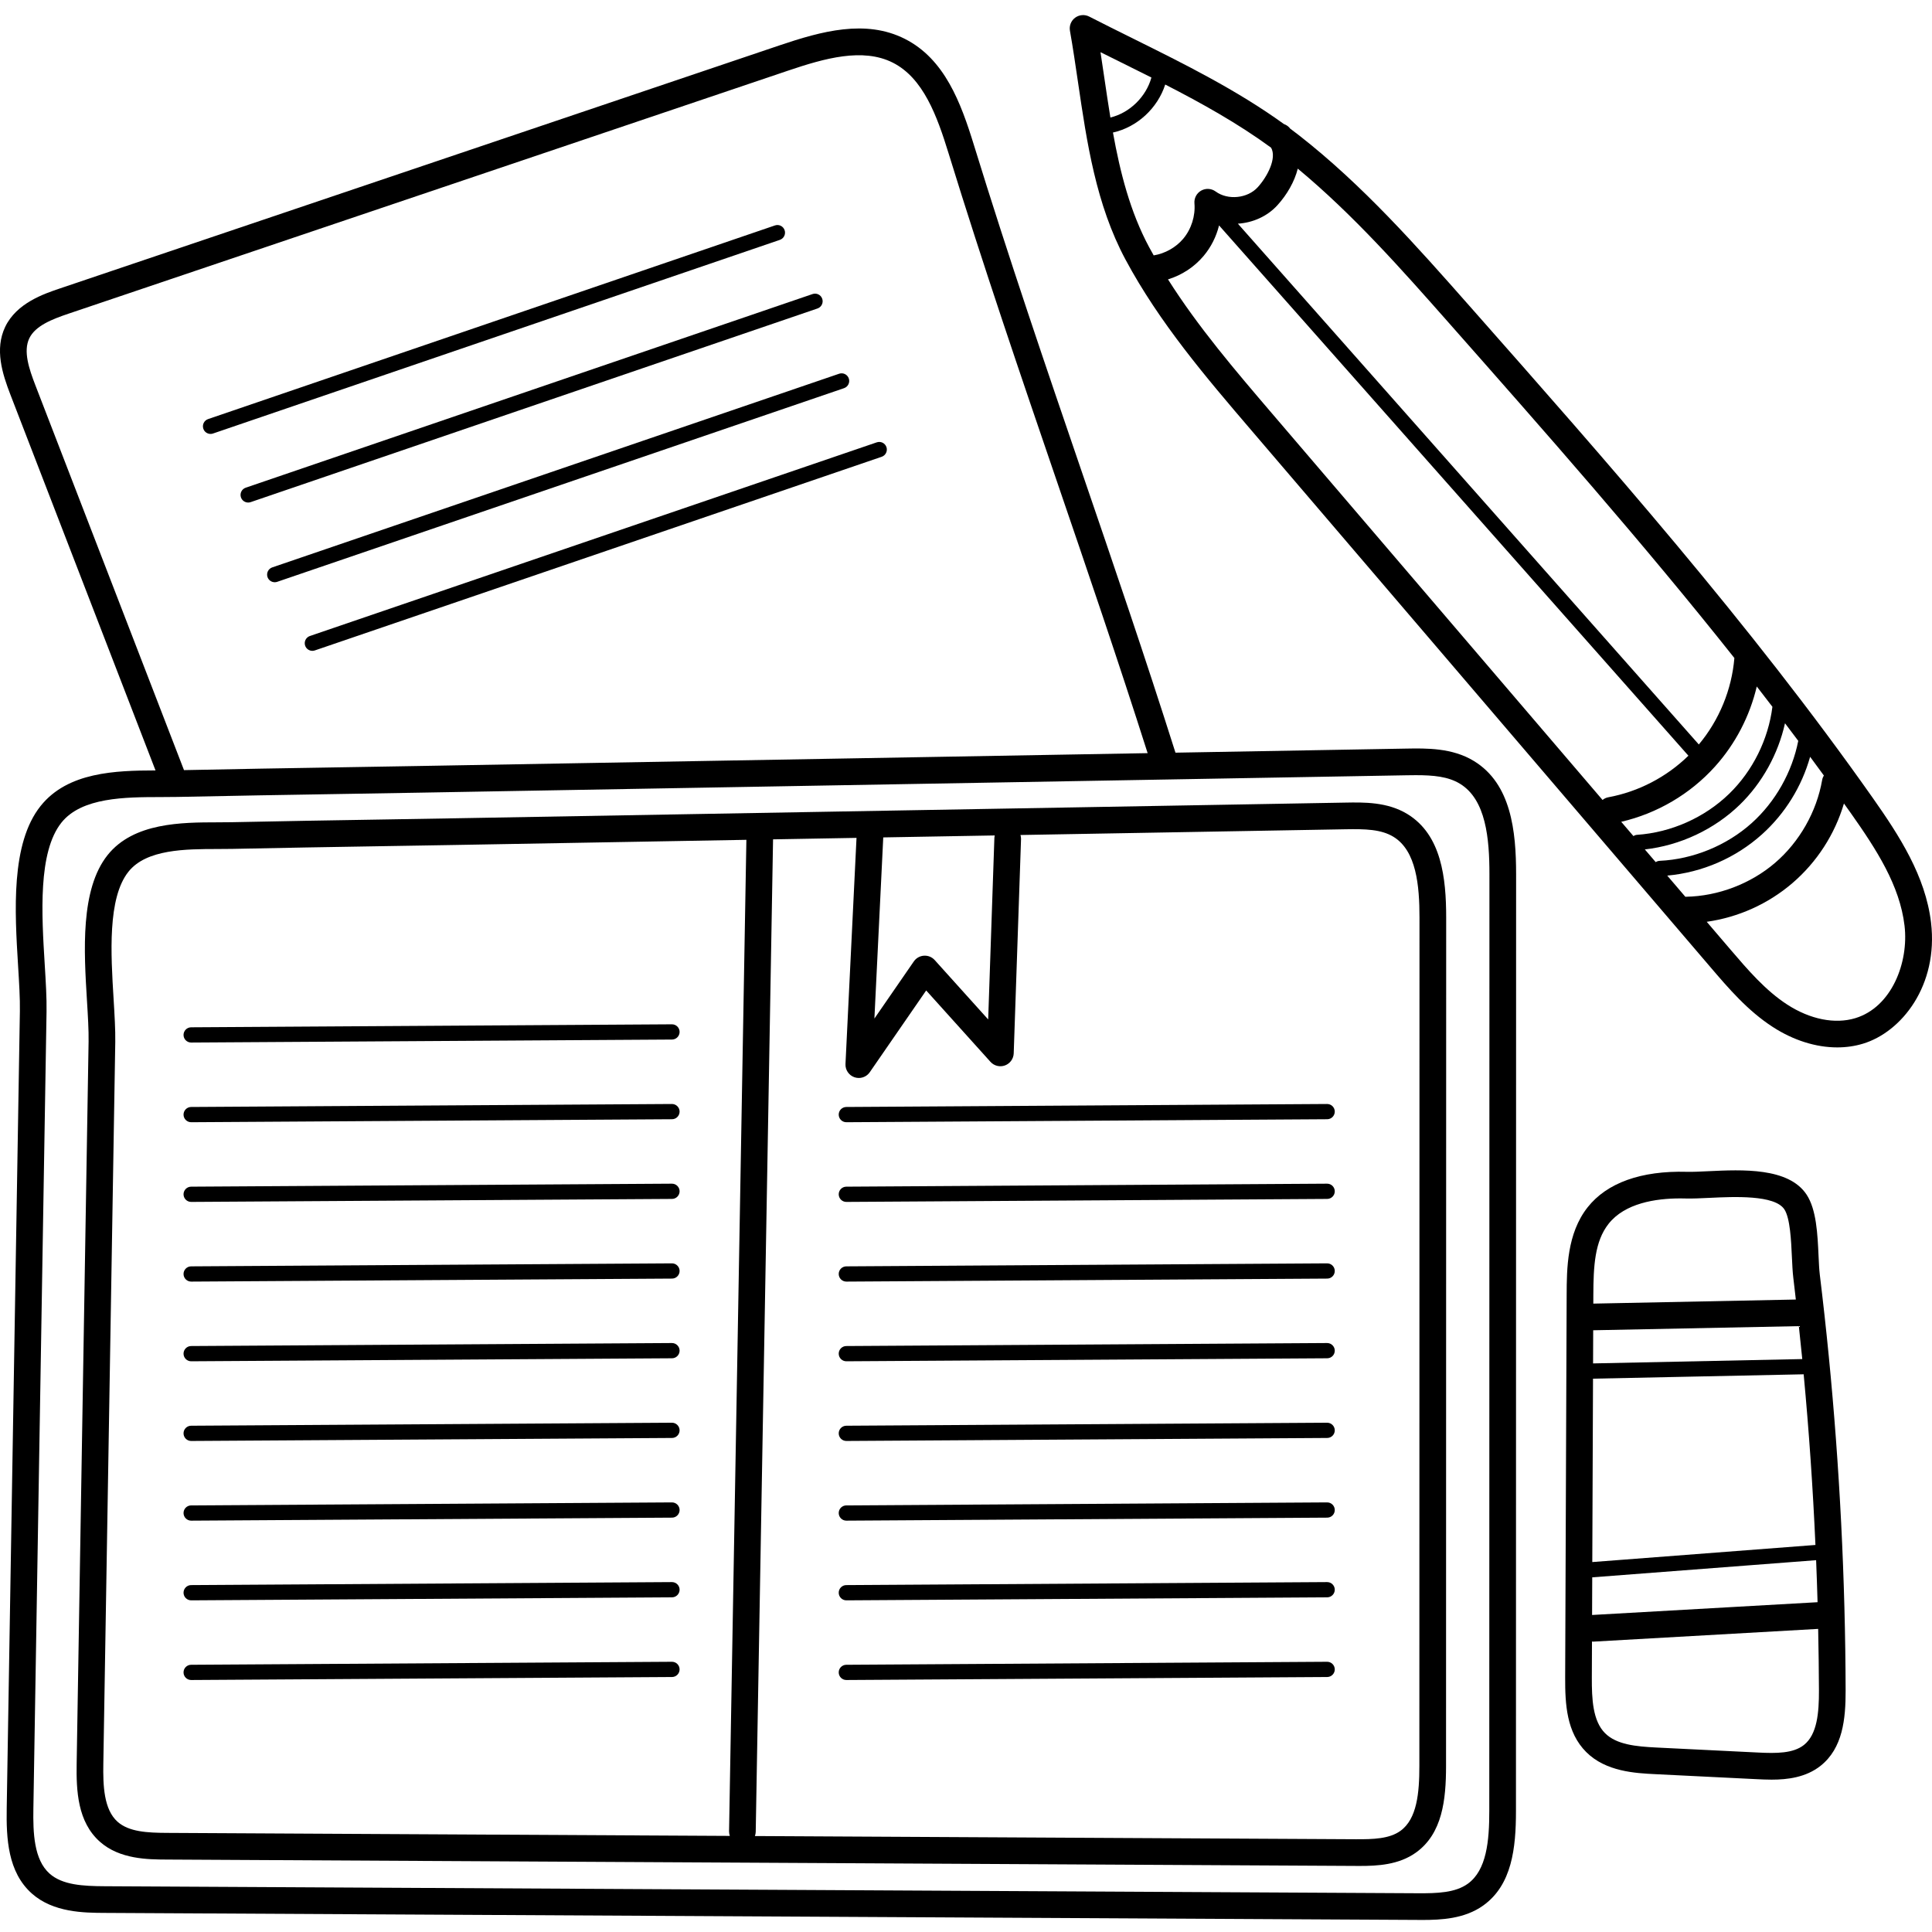
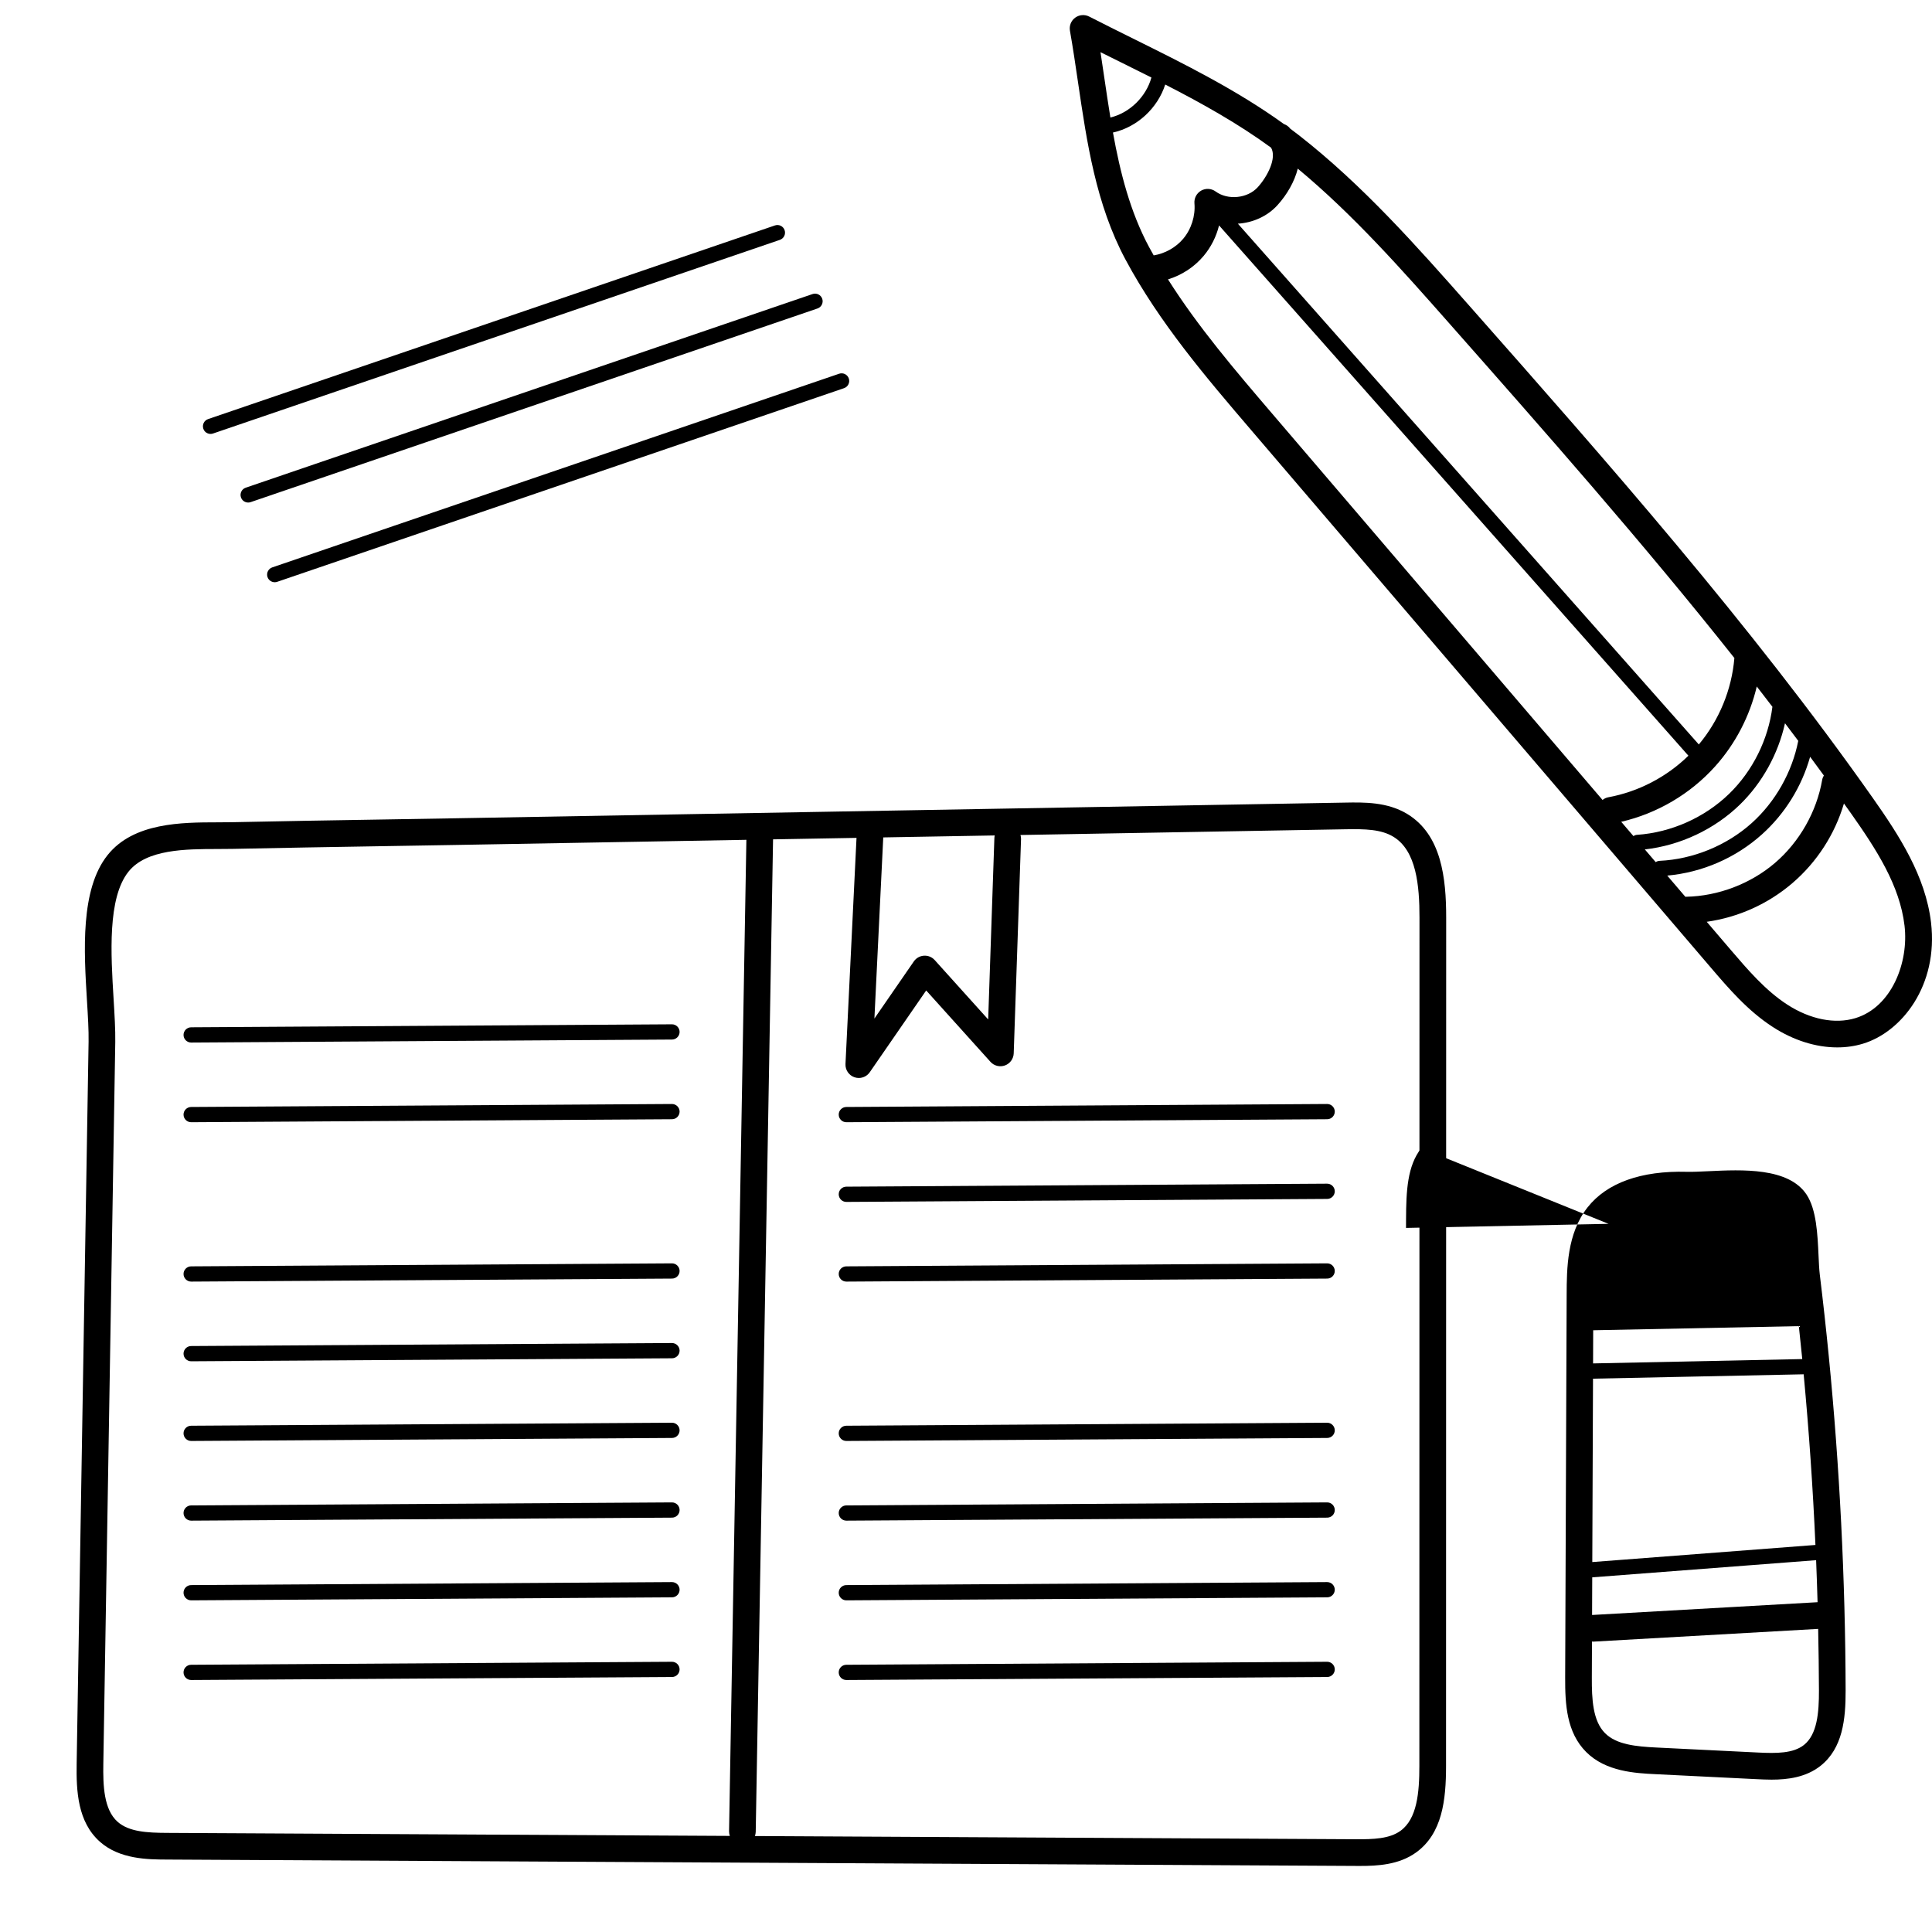
<svg xmlns="http://www.w3.org/2000/svg" height="511pt" viewBox="0 -3 511.999 511" width="511pt">
  <path d="m511.742 240.973c-1.461-12.305-8.43-23.055-15.441-33.016-32.492-46.137-70.383-89.051-107.027-130.551-13.828-15.66-28.125-31.848-45.02-45.043-.785-.609-1.574-1.211-2.371-1.801-.062-.074-.109-.152-.176-.227-.406-.449-.902-.758-1.438-.949-12.516-9.035-26.438-15.949-39.957-22.645-3.84-1.906-7.809-3.875-11.672-5.855-1.195-.609-2.633-.492-3.715.305-1.078.797-1.613 2.137-1.379 3.457.797 4.512 1.48 9.18 2.145 13.695 2.336 15.895 4.75 32.328 12.578 46.945 8.973 16.742 21.375 31.25 33.371 45.273l121.613 142.211c4.879 5.707 9.922 11.602 16.566 15.898 5.496 3.555 11.445 5.402 17.062 5.402 2.355 0 4.656-.324 6.836-.988 10.219-3.09 20.008-15.398 18.023-32.113zm-65.098-6.805-4.809-5.625c9.289-.836 18.141-4.676 25.102-10.926 6.129-5.508 10.547-12.676 12.762-20.559 1.219 1.648 2.434 3.301 3.641 4.957-.215.359-.379.762-.453 1.199-1.461 8.406-6.008 16.406-12.484 21.957-6.477 5.551-15.082 8.824-23.609 8.98-.051 0-.098.012-.148.016zm-10.746-12.562c9.352-1.047 18.441-5.312 25.18-11.863 5.945-5.781 10.152-13.445 11.965-21.57 1.176 1.547 2.344 3.105 3.512 4.66-1.621 8.281-6.055 16.152-12.32 21.781-6.629 5.953-15.535 9.605-24.438 10.02-.379.02-.723.148-1.016.34zm-6.258-7.32c9.523-2.215 18.277-7.348 24.832-14.621 5.426-6.016 9.238-13.379 11.09-21.238 1.391 1.785 2.766 3.582 4.145 5.379-1.082 8.633-5.211 16.98-11.445 23.039-6.496 6.316-15.406 10.285-24.441 10.895-.352.023-.672.145-.949.324zm-45.668-132.203c25.371 28.734 51.34 58.152 75.656 88.801-.699 8.391-4.027 16.461-9.422 22.91l-122.156-138.016c3.941-.25 7.793-1.922 10.512-4.926 2.477-2.734 4.488-6.176 5.363-9.66 14.684 12.184 27.562 26.754 40.047 40.891zm-86.797-69.008c2.645 1.309 5.301 2.629 7.961 3.969-1.387 5.074-5.754 9.383-10.871 10.598-.562-3.445-1.074-6.898-1.578-10.324-.336-2.305-.68-4.645-1.043-6.992 1.855.93 3.707 1.848 5.531 2.75zm-2.23 18.547c6.438-1.418 11.844-6.473 13.852-12.719 9.707 4.98 19.316 10.336 28.059 16.738 1.566 2.793-1 7.672-3.531 10.465-2.703 2.988-7.926 3.52-11.176 1.137-1.121-.82-2.609-.906-3.82-.23-1.207.68-1.906 2.004-1.789 3.383.281 3.32-.828 6.828-2.977 9.379-1.949 2.316-4.824 3.918-7.824 4.406-.418-.742-.836-1.48-1.234-2.23-5-9.328-7.656-19.746-9.559-30.328zm14.586 38.918c3.652-1.121 6.969-3.273 9.441-6.215 1.973-2.348 3.363-5.133 4.09-8.086l124.383 140.531c-5.797 5.66-13.238 9.543-21.227 11.016-.582.105-1.098.363-1.531.707l-87.672-102.52c-9.613-11.242-19.492-22.801-27.484-35.434zm182.141 195.785c-5.395 1.633-11.957.328-18.012-3.586-5.781-3.738-10.484-9.238-15.035-14.555l-6.324-7.398c8.344-1.18 16.254-4.719 22.699-10.246 6.508-5.578 11.246-12.941 13.664-21.105.617.867 1.242 1.727 1.855 2.598 6.762 9.602 12.934 19.102 14.199 29.773 1.16 9.758-3.402 21.598-13.047 24.52zm0 0" />
  <path d="m372.965 212.227c-5.289-3.227-11.504-3.121-16.5-3.027l-236.414 4.164c-6.512.113-13.027.223-19.543.328-12.812.207-26.066.426-39.102.703-1.211.027-2.5.027-3.832.031-9.359.016-22.18.039-29.062 8.68-7.266 9.117-6.266 25.473-5.461 38.613.246 4.023.477 7.824.426 10.828l-3.16 191.285c-.121 7.285.246 15.496 6.156 20.746 5.242 4.66 12.73 4.699 17.684 4.723l315.043 1.688c.395 0 .805.004 1.223.004 4.504 0 10.227-.25 14.816-3.543 7.008-5.023 7.973-13.977 7.977-22.902l.035-224.84c0-10.484-1.219-21.949-10.285-27.48zm-138.895 6.195 29.547-.52c-.055.23-.09.469-.098.715l-1.641 48.047-14.172-15.734c-.727-.805-1.766-1.23-2.855-1.16-1.082.066-2.066.629-2.68 1.52l-10.445 15.137zm-202.906 260.871c-3.668-3.258-3.875-9.629-3.781-15.344l3.164-191.285c.051-3.277-.188-7.211-.441-11.371-.73-11.938-1.637-26.789 3.938-33.785 4.762-5.98 15.176-5.996 23.543-6.012 1.383-.004 2.719-.004 3.973-.031 13.02-.277 26.262-.496 39.066-.707 6.52-.105 13.035-.211 19.551-.324l77.621-1.371-4.59 262.766c-.004.426.074.828.203 1.207l-149.215-.801c-5.152-.027-10.027-.273-13.031-2.941zm344.98-14.746c0 7.043-.609 13.992-5.027 17.16-2.91 2.09-7.102 2.238-11.879 2.211l-159.18-.848c.125-.352.207-.723.215-1.117l4.594-263.016 22.117-.391-2.922 59.922c-.078 1.578.902 3.016 2.398 3.523.371.125.754.184 1.129.184 1.141 0 2.238-.551 2.91-1.527l14.949-21.664 17.035 18.914c.965 1.07 2.484 1.449 3.836.957 1.355-.496 2.273-1.762 2.324-3.203l1.941-56.789c.012-.379-.051-.734-.148-1.078l86.152-1.52c5.188-.09 9.418-.004 12.691 1.996 6.082 3.711 6.898 12.926 6.898 21.445zm0 0" />
-   <path d="m390.605 198.18c-5.742-3.508-12.551-3.391-18.02-3.293l-61.074 1.078c-7.988-25.207-16.449-49.957-24.641-73.902-9.609-28.109-19.547-57.168-28.754-87.066-3.492-11.344-7.785-22.867-18.324-28.195-10.387-5.25-22.082-2.031-33.176 1.711l-190.688 64.41c-4.316 1.457-11.543 3.895-14.555 10.207-2.828 5.938-.758 12.406 1.402 18.004l38.438 99.535c-10.582.031-23.277.418-30.465 9.438-7.934 9.957-6.836 27.941-5.953 42.391.273 4.445.531 8.648.473 11.98l-3.488 211.211c-.133 7.961.262 16.934 6.672 22.625 5.688 5.055 13.871 5.098 19.285 5.125l347.863 1.859c.438.004.883.008 1.344.008 4.926 0 11.176-.273 16.148-3.844 7.602-5.453 8.652-15.23 8.652-24.984l.039-248.27c.004-11.473-1.324-24.016-11.18-30.027zm-382.848-112.008c1.59-3.336 6.023-5.066 10.434-6.555l190.691-64.406c9.668-3.266 19.777-6.117 27.723-2.102 8.066 4.078 11.711 14.078 14.758 23.969 9.238 30 19.195 59.113 28.82 87.27 7.957 23.27 16.172 47.309 23.953 71.746l-192.594 3.395c-7.223.125-14.441.246-21.664.363-13.477.219-27.391.449-41.117.738l-39.391-102.004c-1.703-4.418-3.234-9.016-1.613-12.414zm386.918 390.301c0 7.871-.691 15.652-5.703 19.246-3.305 2.371-8.004 2.551-13.336 2.512l-347.859-1.859c-5.762-.031-11.219-.309-14.633-3.344-4.168-3.703-4.402-10.832-4.297-17.223l3.488-211.215c.062-3.605-.203-7.938-.484-12.527-.809-13.238-1.812-29.719 4.426-37.555 5.375-6.738 16.969-6.762 26.285-6.777 1.527-.004 2.996-.004 4.379-.035 14.348-.309 28.941-.543 43.051-.777 7.227-.117 14.453-.234 21.676-.363l261.043-4.598c.848-.016 1.672-.027 2.477-.027 4.676 0 8.582.355 11.734 2.281 6.871 4.195 7.797 14.484 7.793 23.996zm0 0" />
-   <path d="m482.254 334.195c-.156-1.273-.234-3.023-.32-4.879-.262-5.758-.559-12.281-3.176-16.238-4.77-7.211-17.062-6.625-26.039-6.195-2.172.105-4.223.203-5.715.16-12.07-.332-21.152 2.914-26.273 9.41-5.488 6.953-5.523 16.32-5.551 23.156l-.395 101.465c-.027 7.133.379 14.531 5.566 19.727 5.215 5.227 13.098 5.613 18.316 5.871l26.965 1.332c1.164.055 2.473.121 3.871.121 4.172 0 9.086-.582 12.973-3.672 5.863-4.66 6.652-12.344 6.633-19.949-.078-29.477-1.582-59.301-4.469-88.645-.707-7.199-1.512-14.488-2.387-21.664zm-60.297 80.316 59.332-4.547c.148 3.715.277 7.426.383 11.137l-59.699 3.383c-.02 0-.035.008-.055.008zm54.75-66.582c.309 2.879.617 5.758.898 8.617.004.043.008.082.012.121l-55.438 1.152.031-8.785 54.375-1.09c.043 0 .078-.012.121-.016zm-54.543 13.934 55.824-1.16c1.406 15 2.449 30.109 3.121 45.227l-59.137 4.531zm4.117-41.031c4.32-5.48 12.453-6.742 19.031-6.742.508 0 1.004.008 1.492.023 1.758.043 3.941-.055 6.254-.168 6.453-.309 17.25-.824 19.805 3.031 1.539 2.328 1.812 8.301 2.008 12.66.094 1.992.18 3.875.363 5.414.238 1.938.453 3.891.68 5.84l-53.672 1.078.008-2.332c.027-7.531.352-14.145 4.031-18.805zm51.793 138.09c-2.859 2.273-7.352 2.254-12.094 2.02l-26.965-1.328c-5.469-.27-10.629-.766-13.664-3.805-3.266-3.277-3.52-9.062-3.5-14.707l.039-9.582c.094.008.184.027.277.027.066 0 .137 0 .203-.004l59.461-3.371c.109 5.457.191 10.91.207 16.352.016 5.828-.457 11.605-3.965 14.398zm0 0" />
+   <path d="m482.254 334.195c-.156-1.273-.234-3.023-.32-4.879-.262-5.758-.559-12.281-3.176-16.238-4.77-7.211-17.062-6.625-26.039-6.195-2.172.105-4.223.203-5.715.16-12.07-.332-21.152 2.914-26.273 9.41-5.488 6.953-5.523 16.32-5.551 23.156l-.395 101.465c-.027 7.133.379 14.531 5.566 19.727 5.215 5.227 13.098 5.613 18.316 5.871l26.965 1.332c1.164.055 2.473.121 3.871.121 4.172 0 9.086-.582 12.973-3.672 5.863-4.66 6.652-12.344 6.633-19.949-.078-29.477-1.582-59.301-4.469-88.645-.707-7.199-1.512-14.488-2.387-21.664zm-60.297 80.316 59.332-4.547c.148 3.715.277 7.426.383 11.137l-59.699 3.383c-.02 0-.035.008-.055.008zm54.75-66.582c.309 2.879.617 5.758.898 8.617.004.043.008.082.012.121l-55.438 1.152.031-8.785 54.375-1.09c.043 0 .078-.012.121-.016zm-54.543 13.934 55.824-1.16c1.406 15 2.449 30.109 3.121 45.227l-59.137 4.531zm4.117-41.031l-53.672 1.078.008-2.332c.027-7.531.352-14.145 4.031-18.805zm51.793 138.09c-2.859 2.273-7.352 2.254-12.094 2.02l-26.965-1.328c-5.469-.27-10.629-.766-13.664-3.805-3.266-3.277-3.52-9.062-3.5-14.707l.039-9.582c.094.008.184.027.277.027.066 0 .137 0 .203-.004l59.461-3.371c.109 5.457.191 10.91.207 16.352.016 5.828-.457 11.605-3.965 14.398zm0 0" />
  <path d="m178.082 267.953c-.004 0-.012 0-.016 0l-127.418.793c-1.113.008-2.012.918-2.008 2.035.008 1.109.91 2.004 2.023 2.004h.012l127.418-.793c1.113-.008 2.012-.918 2.008-2.031-.008-1.113-.914-2.008-2.02-2.008zm0 0" />
  <path d="m178.082 289.07c-.004 0-.012 0-.016 0l-127.418.793c-1.113.008-2.012.918-2.008 2.031.008 1.109.91 2.008 2.023 2.008h.012l127.418-.793c1.113-.008 2.012-.918 2.008-2.035-.008-1.109-.914-2.004-2.02-2.004zm0 0" />
-   <path d="m178.082 310.188c-.004 0-.012 0-.016 0l-127.418.793c-1.113.008-2.012.918-2.008 2.031.008 1.109.91 2.008 2.023 2.008h.012l127.418-.793c1.113-.008 2.012-.918 2.008-2.035-.008-1.109-.914-2.004-2.02-2.004zm0 0" />
  <path d="m178.082 331.301c-.004 0-.012 0-.016 0l-127.418.797c-1.113.008-2.012.918-2.008 2.031.008 1.109.91 2.008 2.023 2.008h.012l127.418-.797c1.113-.004 2.012-.914 2.008-2.031-.008-1.109-.914-2.008-2.02-2.008zm0 0" />
  <path d="m178.082 352.418c-.004 0-.012 0-.016 0l-127.418.797c-1.113.008-2.012.918-2.008 2.031.008 1.109.91 2.008 2.023 2.008h.012l127.418-.797c1.113-.004 2.012-.914 2.008-2.031-.008-1.109-.914-2.008-2.02-2.008zm0 0" />
  <path d="m178.082 373.535c-.004 0-.012 0-.016 0l-127.418.797c-1.117.008-2.016.918-2.008 2.031.008 1.109.91 2.008 2.02 2.008h.016l127.418-.797c1.113-.004 2.012-.914 2.004-2.031-.004-1.109-.91-2.008-2.016-2.008zm0 0" />
  <path d="m178.082 394.652c-.004 0-.012 0-.016 0l-127.418.797c-1.113.008-2.012.918-2.008 2.031.008 1.109.91 2.008 2.023 2.008h.012l127.418-.797c1.113-.004 2.012-.914 2.008-2.031-.008-1.113-.914-2.008-2.02-2.008zm0 0" />
  <path d="m178.082 415.77c-.004 0-.012 0-.016 0l-127.418.797c-1.113.004-2.012.914-2.008 2.031.008 1.109.91 2.008 2.023 2.008h.012l127.418-.797c1.113-.008 2.012-.918 2.008-2.031-.008-1.113-.914-2.008-2.02-2.008zm0 0" />
  <path d="m351.707 289.07c-.004 0-.008 0-.012 0l-127.418.793c-1.117.008-2.016.918-2.008 2.031.008 1.109.91 2.008 2.02 2.008h.012l127.418-.793c1.117-.008 2.016-.918 2.008-2.035-.008-1.109-.91-2.004-2.02-2.004zm0 0" />
  <path d="m351.707 310.188c-.004 0-.008 0-.012 0l-127.418.793c-1.117.008-2.016.918-2.008 2.031.008 1.109.91 2.008 2.02 2.008h.012l127.418-.793c1.117-.008 2.016-.918 2.008-2.035-.008-1.109-.91-2.004-2.02-2.004zm0 0" />
  <path d="m351.707 331.301c-.004 0-.008 0-.012 0l-127.418.797c-1.117.008-2.016.918-2.008 2.031.008 1.109.91 2.008 2.02 2.008h.012l127.418-.797c1.117-.004 2.016-.914 2.008-2.031-.008-1.109-.91-2.008-2.02-2.008zm0 0" />
-   <path d="m351.707 352.418c-.004 0-.008 0-.012 0l-127.418.797c-1.117.008-2.016.918-2.008 2.031.008 1.109.91 2.008 2.02 2.008h.012l127.418-.797c1.117-.004 2.016-.914 2.008-2.031-.008-1.109-.91-2.008-2.02-2.008zm0 0" />
  <path d="m351.707 373.535c-.004 0-.008 0-.012 0l-127.418.797c-1.117.008-2.016.918-2.008 2.031.008 1.109.91 2.008 2.02 2.008h.012l127.418-.797c1.117-.004 2.016-.914 2.008-2.031-.008-1.109-.91-2.008-2.02-2.008zm0 0" />
  <path d="m351.707 394.652c-.004 0-.008 0-.012 0l-127.418.797c-1.117.008-2.016.918-2.008 2.031.008 1.109.91 2.008 2.02 2.008h.012l127.418-.797c1.117-.004 2.016-.914 2.008-2.031-.008-1.113-.91-2.008-2.02-2.008zm0 0" />
  <path d="m351.707 415.77c-.004 0-.008 0-.012 0l-127.418.797c-1.117.004-2.016.914-2.008 2.031.008 1.109.91 2.008 2.02 2.008h.012l127.418-.797c1.117-.008 2.016-.918 2.008-2.031-.008-1.113-.91-2.008-2.02-2.008zm0 0" />
  <path d="m351.707 436.887c-.004 0-.008 0-.012 0l-127.418.797c-1.117.004-2.016.914-2.008 2.031.008 1.109.91 2.004 2.02 2.004h.012l127.418-.793c1.117-.008 2.016-.918 2.008-2.031-.008-1.113-.91-2.008-2.02-2.008zm0 0" />
  <path d="m178.082 436.887c-.004 0-.012 0-.016 0l-127.418.797c-1.117.004-2.016.914-2.008 2.031.008 1.109.91 2.004 2.02 2.004h.016l127.418-.793c1.113-.008 2.012-.918 2.004-2.031-.004-1.113-.91-2.008-2.016-2.008zm0 0" />
  <path d="m55.805 111.496c.215 0 .43-.035.645-.109l150.223-51.32c1.055-.363 1.621-1.512 1.258-2.566-.359-1.055-1.504-1.621-2.562-1.258l-150.223 51.32c-1.059.363-1.621 1.512-1.258 2.566.285.84 1.074 1.371 1.918 1.367zm0 0" />
  <path d="m65.777 129.68c.211 0 .43-.035.645-.109l150.223-51.32c1.055-.363 1.617-1.512 1.258-2.566-.359-1.055-1.504-1.617-2.562-1.258l-150.227 51.32c-1.055.363-1.617 1.512-1.258 2.566.289.844 1.078 1.371 1.922 1.367zm0 0" />
  <path d="m72.816 150.797c.211 0 .43-.035.645-.109l150.223-51.32c1.055-.363 1.617-1.512 1.258-2.566-.359-1.055-1.504-1.621-2.562-1.258l-150.227 51.32c-1.055.363-1.617 1.512-1.258 2.566.289.84 1.078 1.371 1.922 1.367zm0 0" />
-   <path d="m82.789 168.98c.211 0 .43-.035.645-.109l150.223-51.32c1.055-.363 1.617-1.512 1.258-2.566-.359-1.055-1.504-1.617-2.562-1.258l-150.227 51.32c-1.055.363-1.617 1.512-1.258 2.566.289.84 1.078 1.371 1.922 1.367zm0 0" />
</svg>